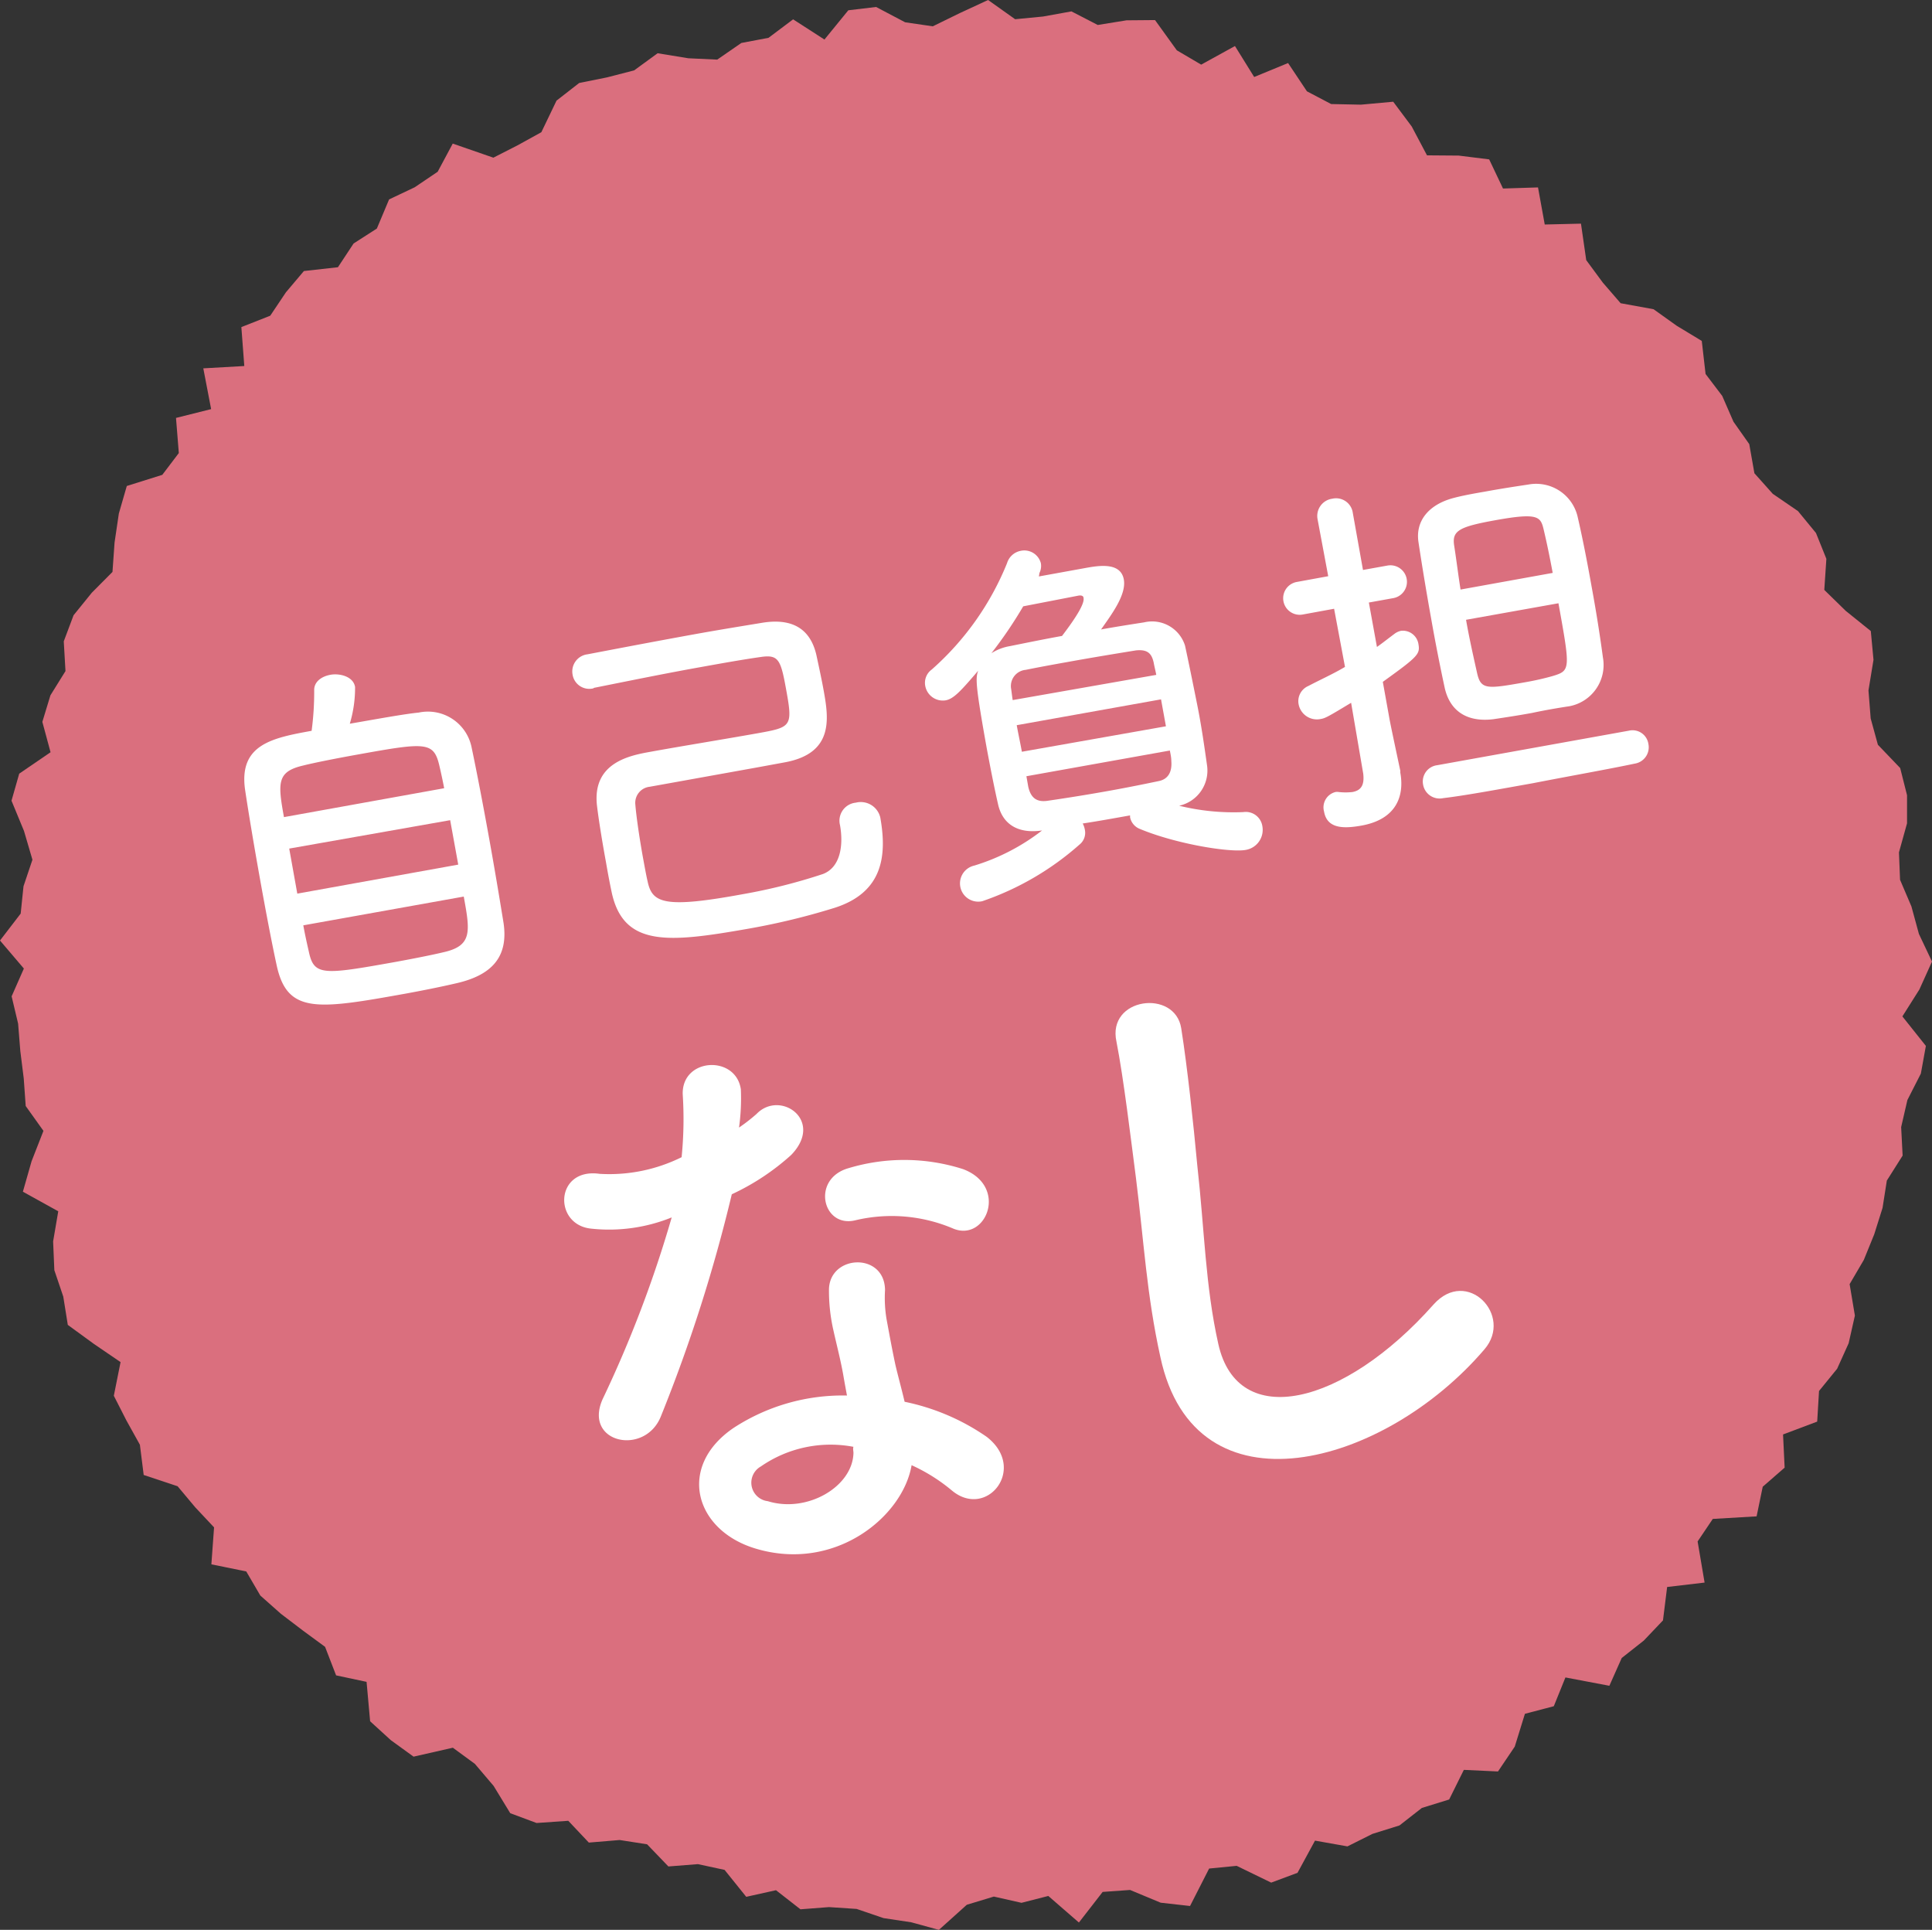
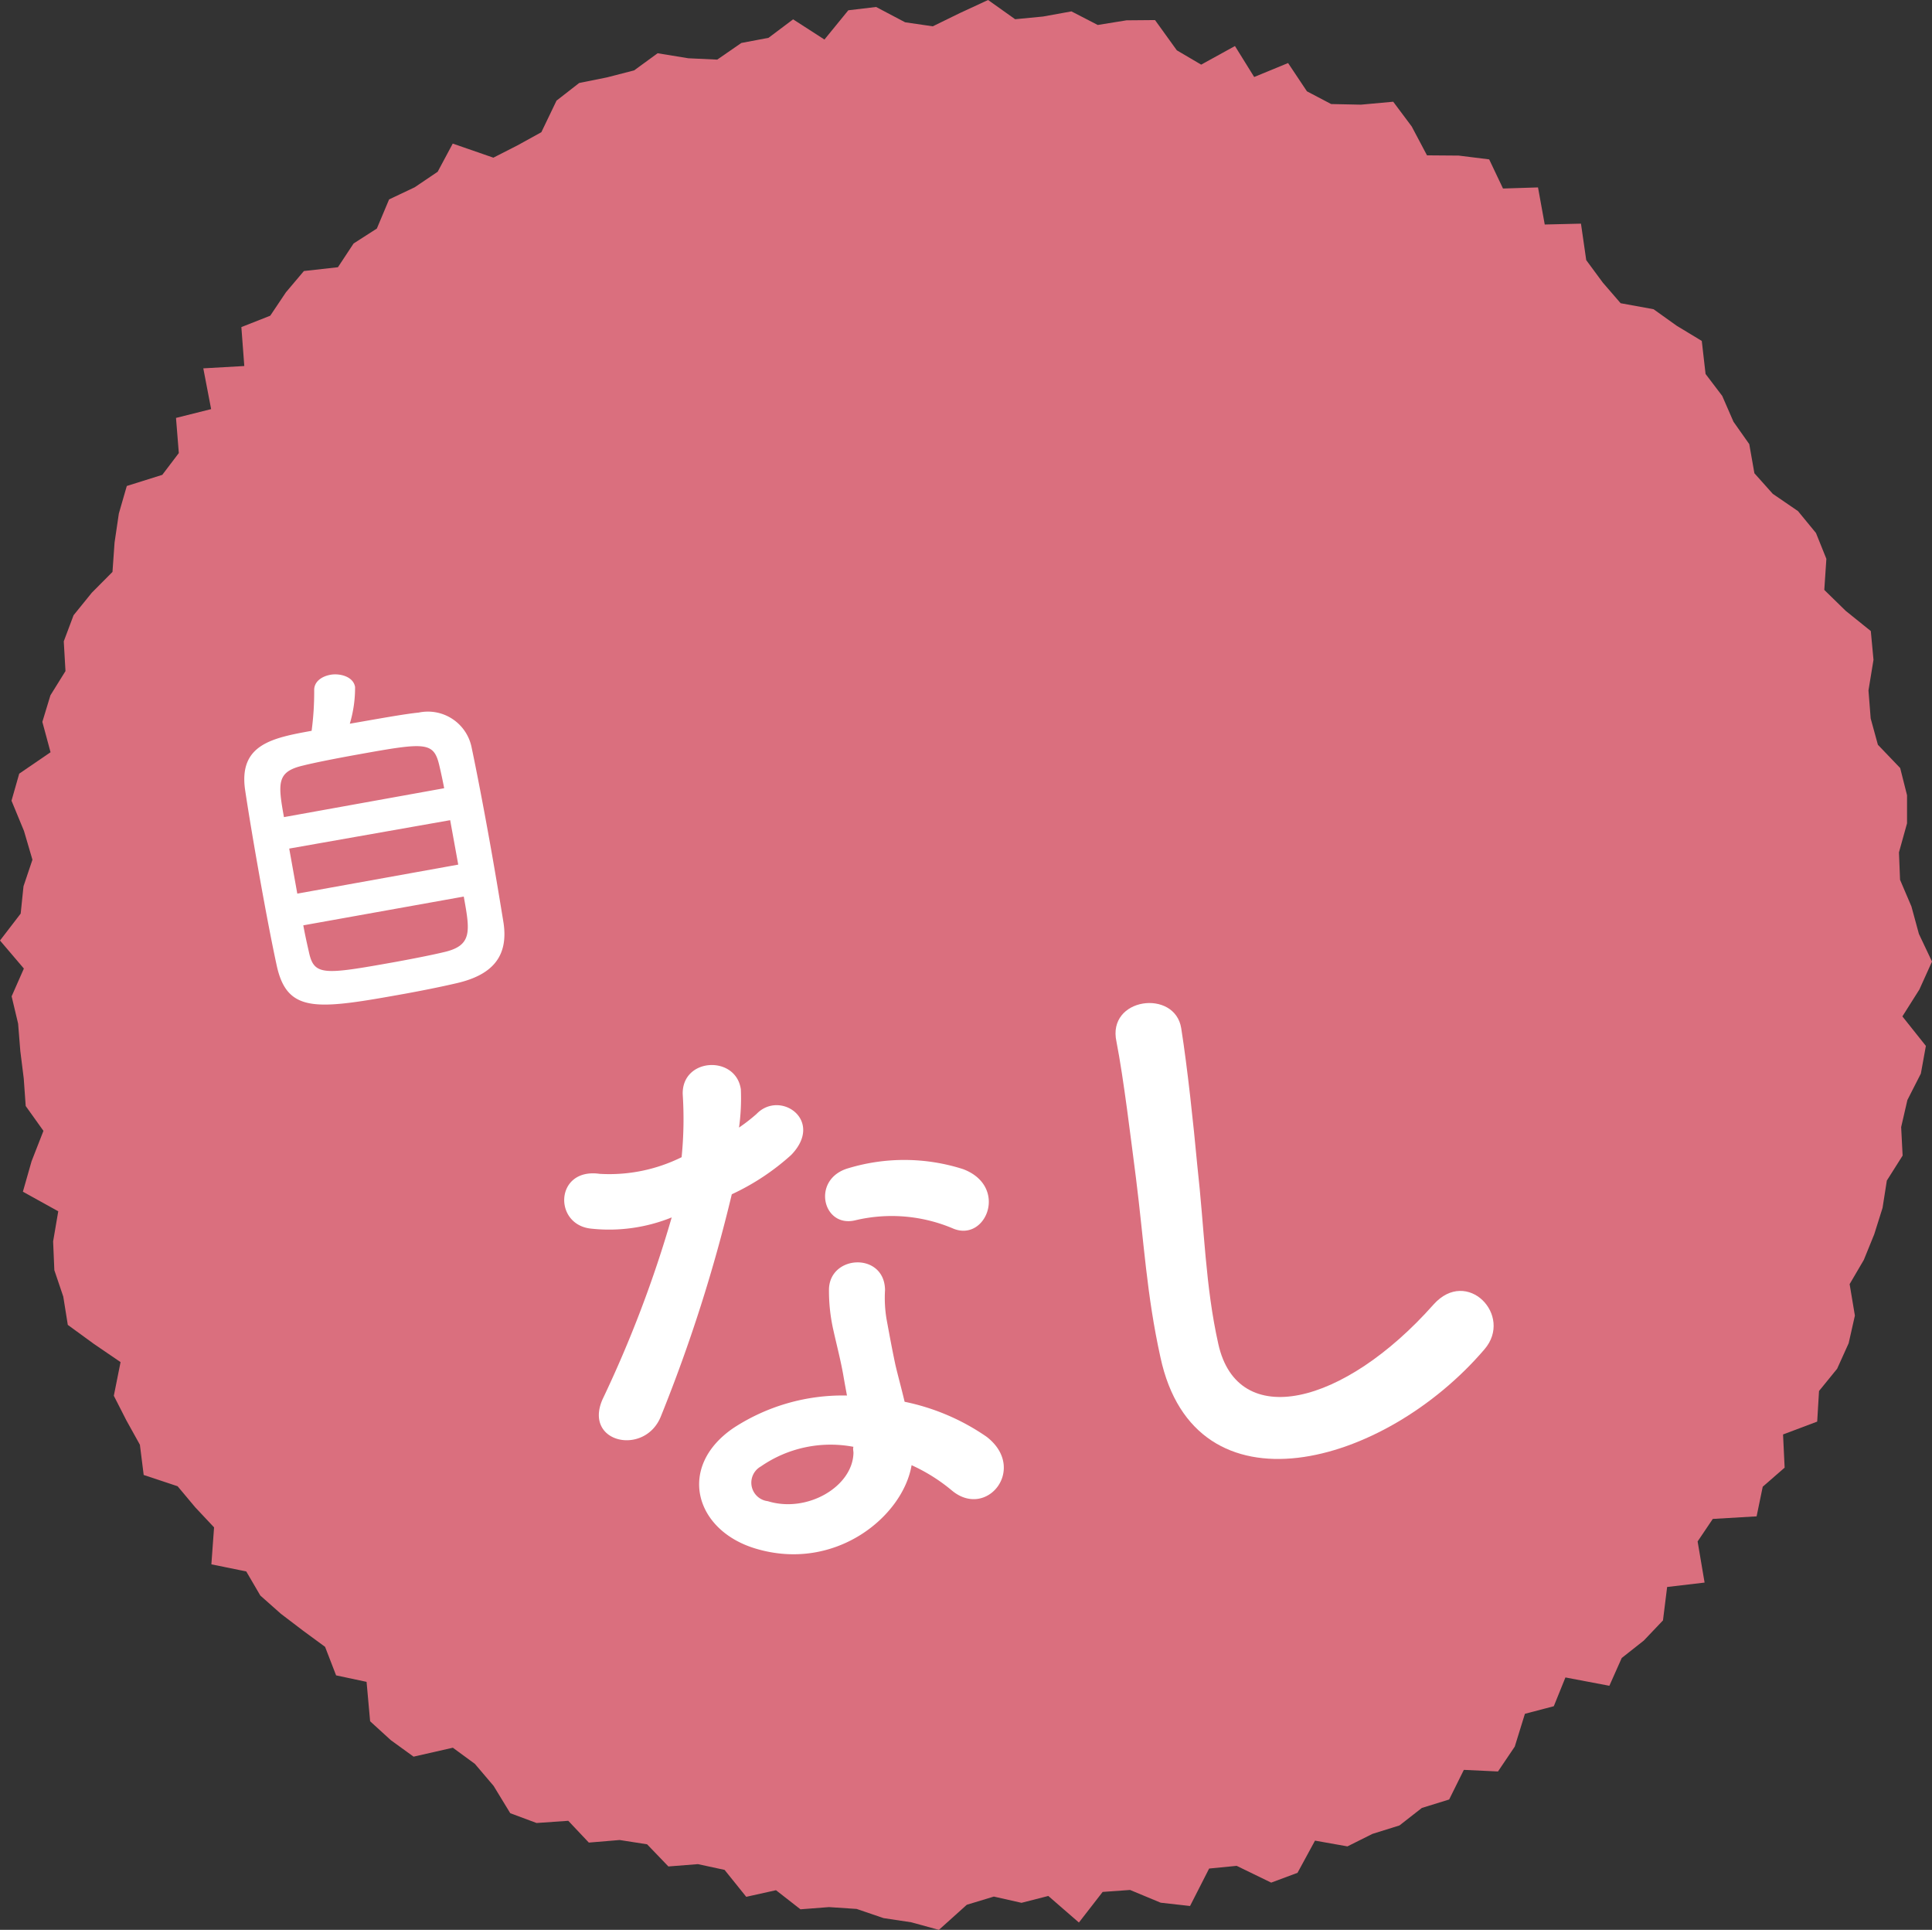
<svg xmlns="http://www.w3.org/2000/svg" viewBox="0 0 157.85 157.65">
  <rect x="0" y="0" width="157.85" height="157.65" fill="#333333" stroke="none" />
  <defs>
    <style>.cls-1{fill:#da6f7e;}.cls-2{fill:#fff;}</style>
  </defs>
  <g id="レイヤー_2" data-name="レイヤー 2">
    <g id="本文">
      <polygon class="cls-1" points="155.81 64.96 155.81 67.26 155.15 69.63 155.24 71.87 156.17 74.05 156.78 76.29 157.85 78.55 156.82 80.83 155.43 83.03 157.35 85.44 156.94 87.7 155.84 89.86 155.33 92.07 155.45 94.4 154.16 96.44 153.81 98.67 153.13 100.83 152.28 102.92 151.12 104.9 151.55 107.47 151.04 109.73 150.1 111.81 148.62 113.63 148.47 116.13 145.68 117.18 145.81 119.89 144.02 121.45 143.52 123.87 139.94 124.08 138.7 125.92 139.27 129.28 136.21 129.64 135.87 132.37 134.3 134.02 132.5 135.44 131.49 137.71 127.9 137.03 126.95 139.38 124.59 140 123.76 142.68 122.39 144.71 119.6 144.58 118.4 147 116.17 147.69 114.34 149.12 112.13 149.81 110.09 150.83 107.44 150.36 106.01 152.99 103.86 153.79 101.04 152.42 98.79 152.64 97.23 155.7 94.83 155.43 92.33 154.39 90.09 154.55 88.15 157.05 85.65 154.88 83.46 155.44 81.2 154.93 78.99 155.6 76.71 157.65 74.45 157.03 72.19 156.69 69.99 155.94 67.73 155.79 65.4 155.97 63.4 154.41 60.97 154.95 59.2 152.75 57.02 152.28 54.61 152.47 52.87 150.66 50.63 150.31 48.11 150.52 46.43 148.74 43.84 148.92 41.69 148.12 40.33 145.89 38.8 144.09 37 142.77 33.79 143.5 31.94 142.16 30.24 140.61 29.95 137.39 27.46 136.86 26.56 134.53 24.75 133.2 22.95 131.83 21.27 130.34 20.12 128.37 17.27 127.79 17.49 124.77 15.95 123.13 14.51 121.41 11.74 120.49 11.43 118.02 10.33 116.04 9.3 114.02 9.85 111.27 7.68 109.79 5.54 108.23 5.17 105.92 4.44 103.76 4.34 101.41 4.76 98.95 1.87 97.35 2.58 94.86 3.55 92.38 2.1 90.35 1.94 88.1 1.66 85.86 1.48 83.62 0.95 81.39 1.95 79.12 0 76.83 1.69 74.63 1.92 72.4 2.65 70.23 1.96 67.88 0.94 65.41 1.57 63.2 4.13 61.45 3.46 58.97 4.12 56.8 5.35 54.82 5.21 52.39 6.01 50.26 7.5 48.42 9.19 46.72 9.36 44.32 9.71 41.95 10.36 39.7 13.26 38.79 14.61 37.01 14.38 34.14 17.25 33.42 16.61 30.09 19.96 29.9 19.72 26.72 22.08 25.79 23.36 23.88 24.83 22.14 27.61 21.83 28.89 19.89 30.79 18.67 31.79 16.29 33.88 15.3 35.76 14.03 36.99 11.73 40.31 12.88 42.29 11.87 44.23 10.8 45.47 8.22 47.32 6.78 49.6 6.32 51.81 5.75 53.73 4.35 56.24 4.76 58.6 4.87 60.57 3.51 62.79 3.09 64.8 1.58 67.36 3.23 69.31 0.84 71.58 0.57 73.95 1.82 76.21 2.15 78.44 1.06 80.73 0 82.94 1.57 85.22 1.35 87.54 0.93 89.69 2.04 92.04 1.66 94.37 1.64 96.15 4.11 98.14 5.28 100.9 3.76 102.47 6.29 105.24 5.15 106.78 7.46 108.76 8.5 111.19 8.55 113.83 8.31 115.34 10.33 116.59 12.69 119.18 12.71 121.67 13.02 122.8 15.4 125.66 15.31 126.21 18.34 129.17 18.27 129.6 21.25 130.95 23.08 132.41 24.77 135.1 25.26 136.99 26.61 139.04 27.85 139.35 30.55 140.71 32.34 141.63 34.45 142.92 36.28 143.34 38.66 144.84 40.34 146.9 41.75 148.37 43.54 149.22 45.65 149.05 48.19 150.8 49.9 152.85 51.55 153.07 53.9 152.66 56.4 152.84 58.69 153.43 60.84 155.25 62.74 155.81 64.96" />
      <path class="cls-2" d="M34.21,58.21A3.64,3.64,0,0,1,38.52,61c.41,1.93,1,5,1.52,7.91.45,2.51.86,5,1.1,6.48.42,2.82-1,4.29-3.89,4.94-1.16.27-2.64.57-4.12.84-7.23,1.3-9.69,1.68-10.54-2.38-.39-1.8-.88-4.37-1.35-7s-.92-5.29-1.22-7.3c-.51-3.68,2.24-4.21,5.44-4.79a23.72,23.72,0,0,0,.21-3.34c0-.68.61-1.11,1.34-1.24s1.86.13,2,1a10.19,10.19,0,0,1-.43,3C30.78,58.74,33,58.33,34.21,58.21Zm2.08,6.18c-.13-.69-.27-1.32-.39-1.83-.46-2-1.13-1.92-6.69-.92-1.78.32-3.5.66-4.46.9-2.12.5-2.06,1.4-1.55,4.21ZM36.78,67,23.63,69.32,24.29,73l13.15-2.37Zm-12,8.59c.15.82.32,1.57.45,2.14.42,2,1.16,1.91,7.08.85,1.48-.27,3-.57,4-.81,2.3-.54,2.09-1.72,1.58-4.53Z" />
-       <path class="cls-2" d="M48.48,56.23a1.38,1.38,0,0,1-1.7-1.13A1.41,1.41,0,0,1,48,53.45c2.93-.56,5.77-1.1,8.64-1.62,1.87-.34,3.72-.64,5.6-.95,2.27-.38,4,.29,4.5,2.81.18.84.39,1.8.56,2.74.41,2.27.82,5.07-3.1,5.83l-2.45.45-7,1.26-1.67.3a1.32,1.32,0,0,0-1.17,1.46c.08,1,.33,2.69.61,4.26.14.75.26,1.45.4,2.05.38,1.74,1.39,2.18,7.8,1a46.11,46.11,0,0,0,6.51-1.64c1.46-.55,1.69-2.4,1.4-4a1.48,1.48,0,0,1,1.29-1.83,1.64,1.64,0,0,1,2,1.2c.57,3.18.19,6.12-3.7,7.38A56.77,56.77,0,0,1,61,75.89C54.66,77,51,77.36,50,73c-.17-.79-.34-1.69-.49-2.57-.31-1.69-.59-3.42-.73-4.58-.43-3.57,2.71-4.14,4.38-4.44,2.36-.43,5.87-1,8.8-1.52,2.6-.47,2.81-.54,2.33-3.23s-.61-3.2-2.07-3c-1.62.23-3.28.53-5,.84-2.75.49-5.64,1.08-8.69,1.69Z" />
-       <path class="cls-2" d="M84.88,47.09l3.8-.69c1.06-.19,2.88-.51,3.14.94.22,1.24-1,2.85-1.86,4.08,1.15-.21,2.3-.39,3.52-.58a2.82,2.82,0,0,1,3.34,1.9c.32,1.47.66,3.16,1,4.85s.58,3.39.8,4.94a2.94,2.94,0,0,1-2.28,3.29,18.68,18.68,0,0,0,5.24.52,1.37,1.37,0,0,1,1.56,1.16,1.66,1.66,0,0,1-1.37,1.93c-1.27.23-5.68-.48-8.65-1.72a1.29,1.29,0,0,1-.79-.95c0-.06,0-.09,0-.15-1.3.23-2.6.47-3.87.66a1.75,1.75,0,0,1,.18.53A1.23,1.23,0,0,1,88.19,69a23.34,23.34,0,0,1-7.94,4.62,1.49,1.49,0,1,1-.65-2.91,17.2,17.2,0,0,0,5.54-2.87c-2.1.31-3.27-.63-3.6-2.16-.31-1.35-.63-3-.92-4.55-.91-5.08-.93-5.73-.7-6.34-1.42,1.66-2,2.3-2.66,2.42A1.46,1.46,0,0,1,75.59,56a1.34,1.34,0,0,1,.54-1.31A23.16,23.16,0,0,0,82.28,46a1.45,1.45,0,0,1,1.1-1,1.4,1.4,0,0,1,1.66,1,1.3,1.3,0,0,1-.11.8Zm3.65,1.77c0-.18-.17-.25-.44-.2l-4.49.87A35,35,0,0,1,81,53.36a4.09,4.09,0,0,1,1.52-.58c1.39-.28,2.8-.57,4.25-.83C88,50.34,88.61,49.29,88.53,48.86Zm5.94,6.27c-.06-.33-.15-.66-.21-1-.16-.72-.47-1.1-1.45-1-1.73.28-3.67.6-5.6.95-1.18.21-2.33.42-3.41.64a1.33,1.33,0,0,0-1.2,1.47c.05.3.08.64.14,1Zm.39,2L83.07,59.24c.13.73.29,1.45.42,2.17l11.77-2.08Zm-11,6.28.15.85c.2.9.67,1.28,1.55,1.16,1.65-.24,3.47-.53,5.28-.86,1.33-.24,2.62-.5,3.86-.76.78-.17,1.07-.79,1-1.64,0-.27-.06-.55-.12-.85Z" />
-       <path class="cls-2" d="M110.39,57.41c-2,1.21-2.12,1.26-2.51,1.33a1.52,1.52,0,0,1-1.78-1.21,1.35,1.35,0,0,1,.79-1.49c1.09-.57,2.06-1,3-1.56L109,49.73l-2.57.47a1.35,1.35,0,0,1-.48-2.66l2.57-.47-.87-4.65a1.42,1.42,0,0,1,1.2-1.68,1.38,1.38,0,0,1,1.68,1.17l.83,4.65,2-.36a1.35,1.35,0,1,1,.48,2.66l-2,.36.66,3.63c.47-.33.93-.7,1.43-1.07a1.33,1.33,0,0,1,.54-.25,1.29,1.29,0,0,1,1.42,1.08c.14.82,0,1-2.91,3.09l.54,3c.08.48.67,3.22.89,4.27,0,.06,0,.09,0,.15.35,1.94-.35,3.81-3.16,4.32-1.45.26-2.82.28-3.07-1.14a1.29,1.29,0,0,1,.93-1.6.82.82,0,0,1,.27,0,5.06,5.06,0,0,0,1.12,0c.63-.12,1-.47.88-1.5Zm14.78.83c-1.09.2-2.21.37-3.15.51-2.17.27-3.59-.67-4-2.64-.37-1.72-.74-3.59-1.08-5.52-.38-2.12-.75-4.33-1.05-6.33-.25-1.74.88-3.07,2.91-3.59.72-.19,1.59-.35,2.53-.51,1.24-.23,2.55-.43,3.55-.58a3.48,3.48,0,0,1,4,2.56c.41,1.76.8,3.76,1.17,5.84.35,1.9.66,3.84.91,5.71a3.43,3.43,0,0,1-2.73,4C127.37,57.82,126.29,58,125.17,58.24Zm7.91,1.45a1.31,1.31,0,0,1,1.6,1.09,1.35,1.35,0,0,1-1.12,1.6c-2.07.44-5.24,1-8.32,1.6-2.75.49-5.48,1-7.33,1.22a1.37,1.37,0,0,1-1.64-1.11,1.34,1.34,0,0,1,1.15-1.58ZM126.86,46.8c-.24-1.3-.49-2.5-.74-3.55s-.46-1.38-3.91-.76c-3,.54-3.59.86-3.4,2.08s.32,2.31.52,3.59Zm-7.08,3.83c.26,1.49.59,2.95.9,4.34s.8,1.32,4,.75a21.94,21.94,0,0,0,2.16-.49c1.48-.45,1.47-.51.49-5.95Z" />
      <path class="cls-2" d="M48.33,100.37c-3.15-.29-3-5,.66-4.48a13.28,13.28,0,0,0,6.7-1.36,31.32,31.32,0,0,0,.09-5.14c-.08-3,4.35-3.22,4.75-.4a17.25,17.25,0,0,1-.15,3.12A14.3,14.3,0,0,0,61.81,91c1.92-2,5.57.52,2.83,3.35a19.41,19.41,0,0,1-4.85,3.21A127.21,127.21,0,0,1,54,115.69c-1.29,3.27-6.35,2.21-4.77-1.38a97.18,97.18,0,0,0,5.65-14.86A13.63,13.63,0,0,1,48.33,100.37Zm13.43,26.14c-5-1.48-6.48-6.69-1.83-9.86A16.3,16.3,0,0,1,69.2,114c-.1-.54-.2-1.08-.31-1.72-.22-1.23-.54-2.44-.81-3.66a14.5,14.5,0,0,1-.35-3.33c.1-2.81,4.54-3,4.58.09a10.52,10.52,0,0,0,.12,2.36c.21,1.13.43,2.36.73,3.77.22.93.5,1.94.75,3a18.17,18.17,0,0,1,6.7,2.86c3.36,2.59,0,6.79-2.86,4.37a14.39,14.39,0,0,0-3.27-2.05C73.77,123.89,68.24,128.44,61.76,126.51Zm.41-6.72a1.52,1.52,0,0,0,.56,2.84c3.22,1,6.94-1.19,7-3.94,0-.16-.06-.35,0-.5A10,10,0,0,0,62.17,119.79Zm7.69-20.1c-2.67.63-3.6-3.41-.51-4.27a15.78,15.78,0,0,1,9.35.09c3.7,1.41,1.88,5.95-.8,4.86A12.83,12.83,0,0,0,69.86,99.69Z" />
      <path class="cls-2" d="M94.81,110.87c-1.13-5.12-1.34-9.4-2-14.65-.42-3.22-1-8.1-1.59-11.12C90.42,81.48,96,80.77,96.51,84s1,7.84,1.31,11.18c.59,5.27.66,9.88,1.72,14.61,1.58,7.12,10.24,5.05,17.58-3.22,2.74-3.08,6.55.9,4.16,3.66C113.1,119.8,97.64,124.06,94.81,110.87Z" />
    </g>
  </g>
</svg>